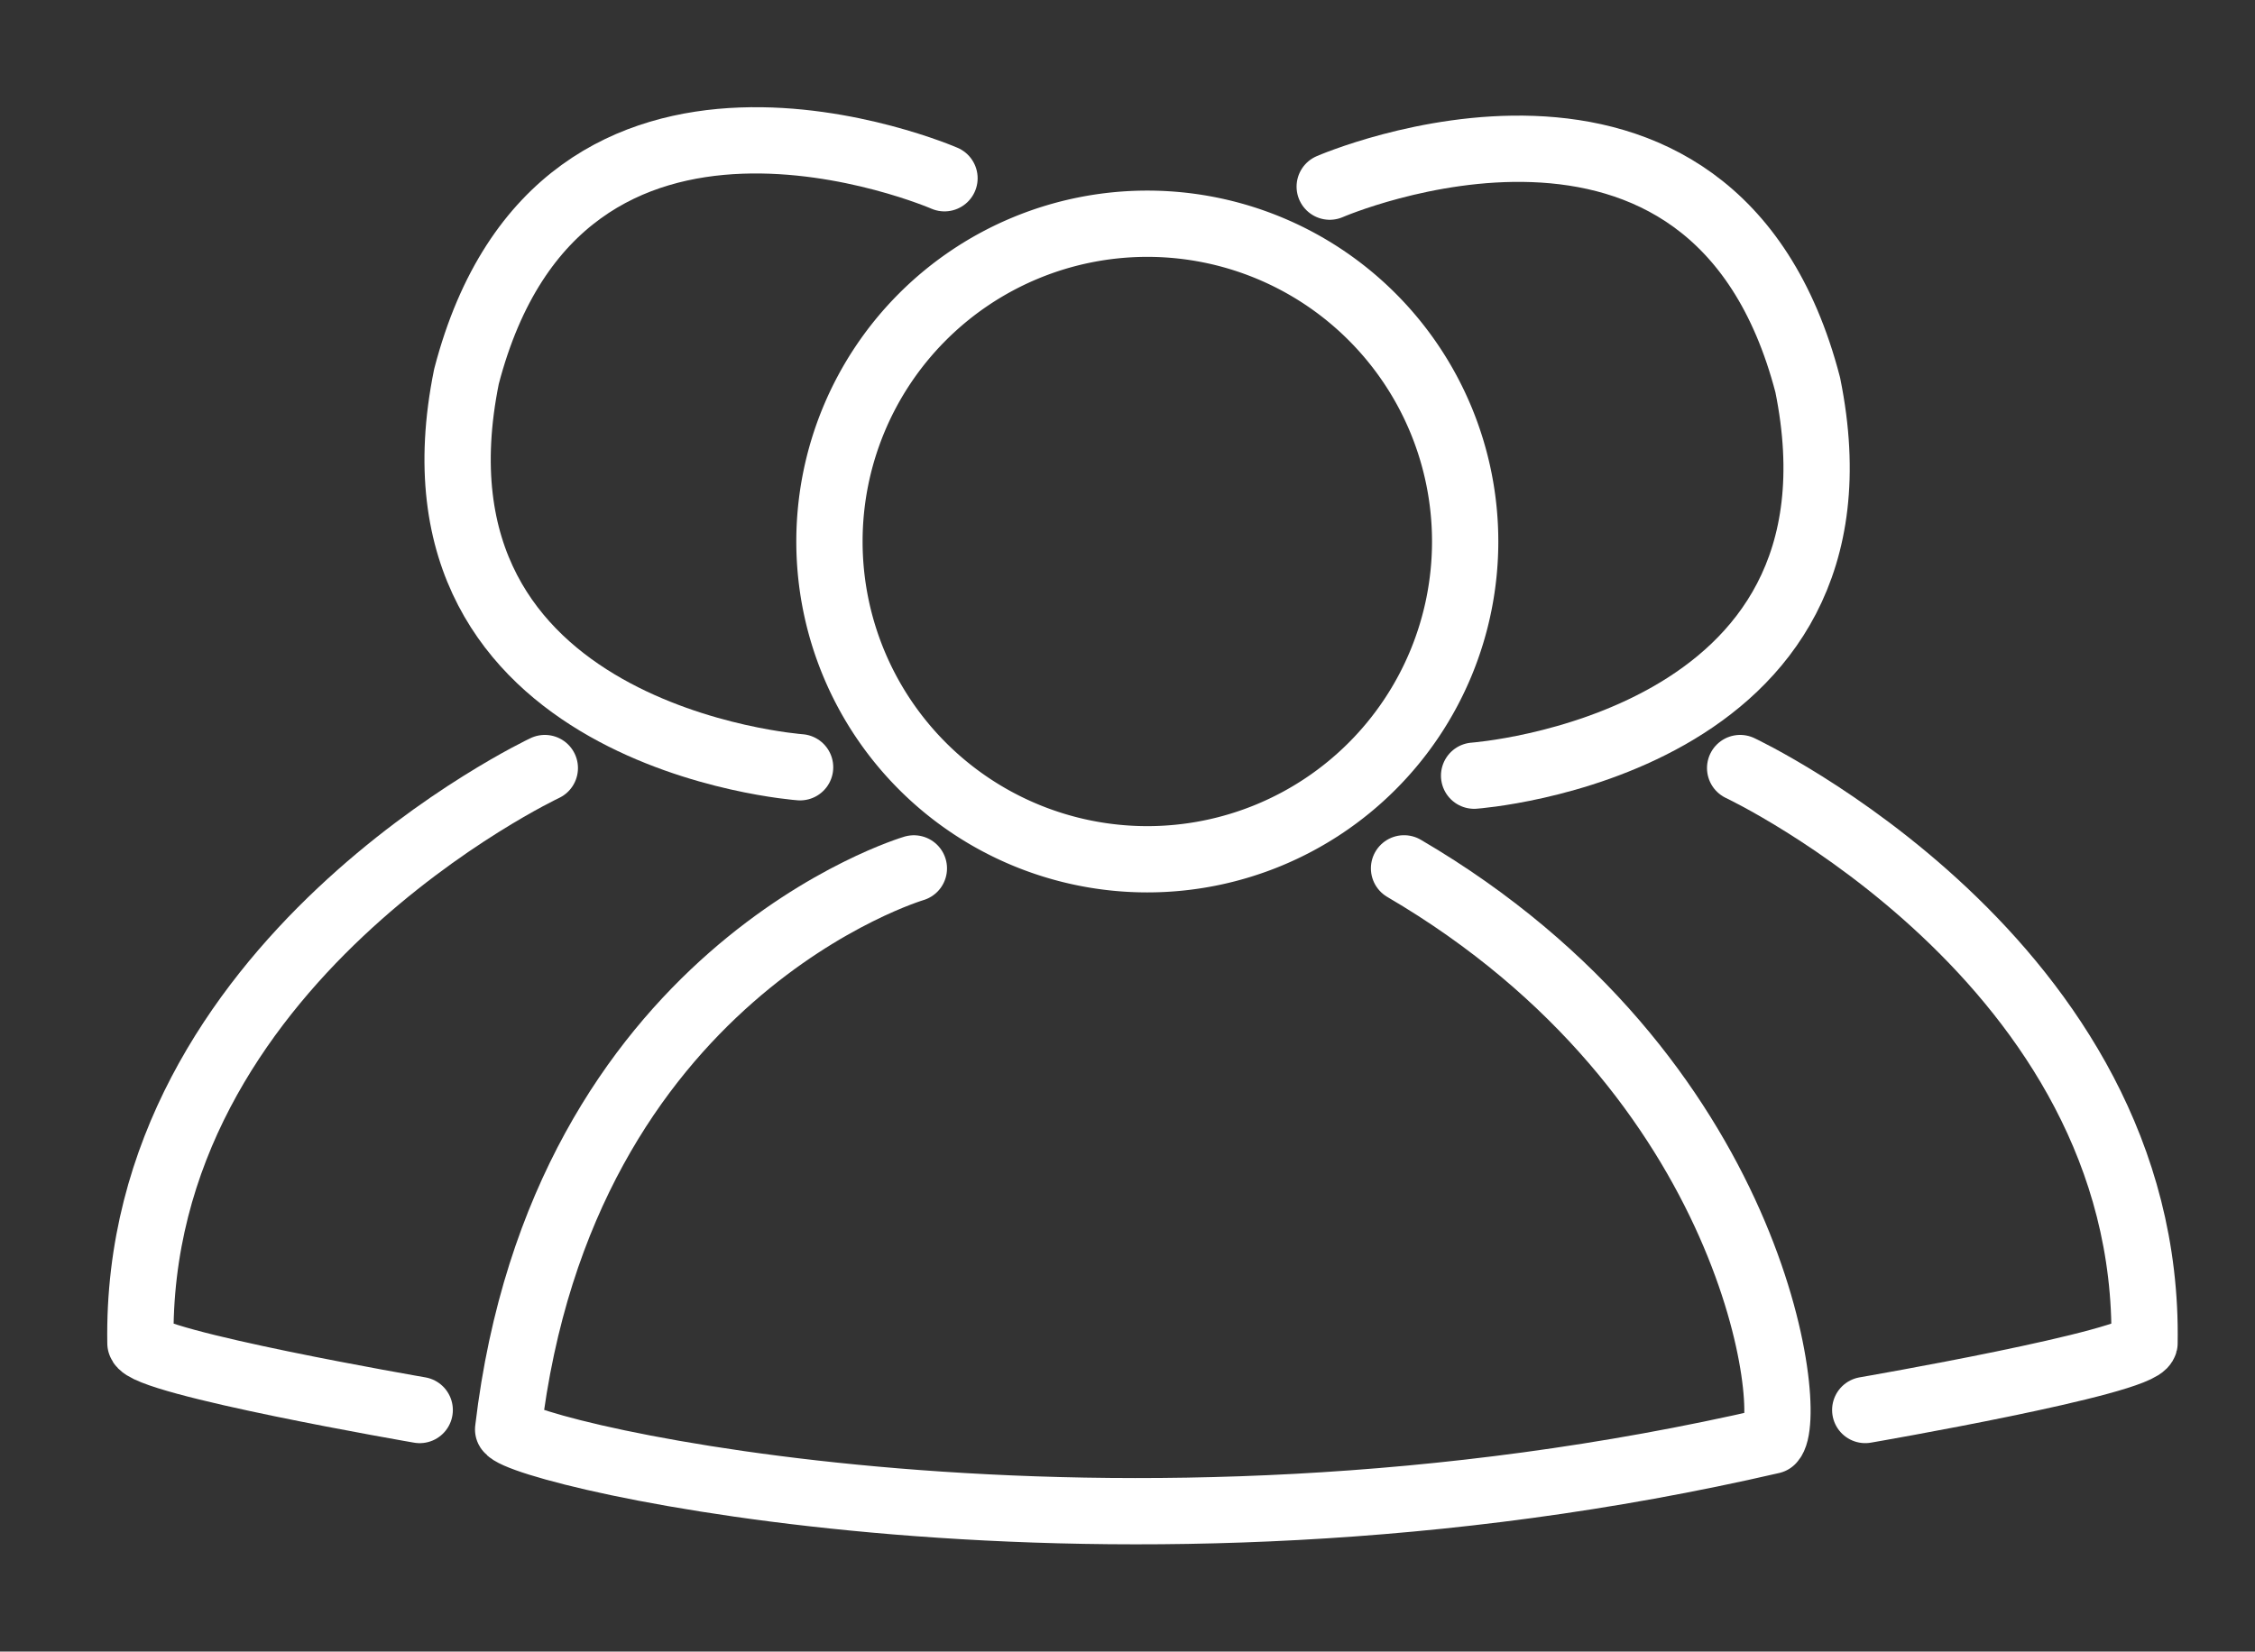
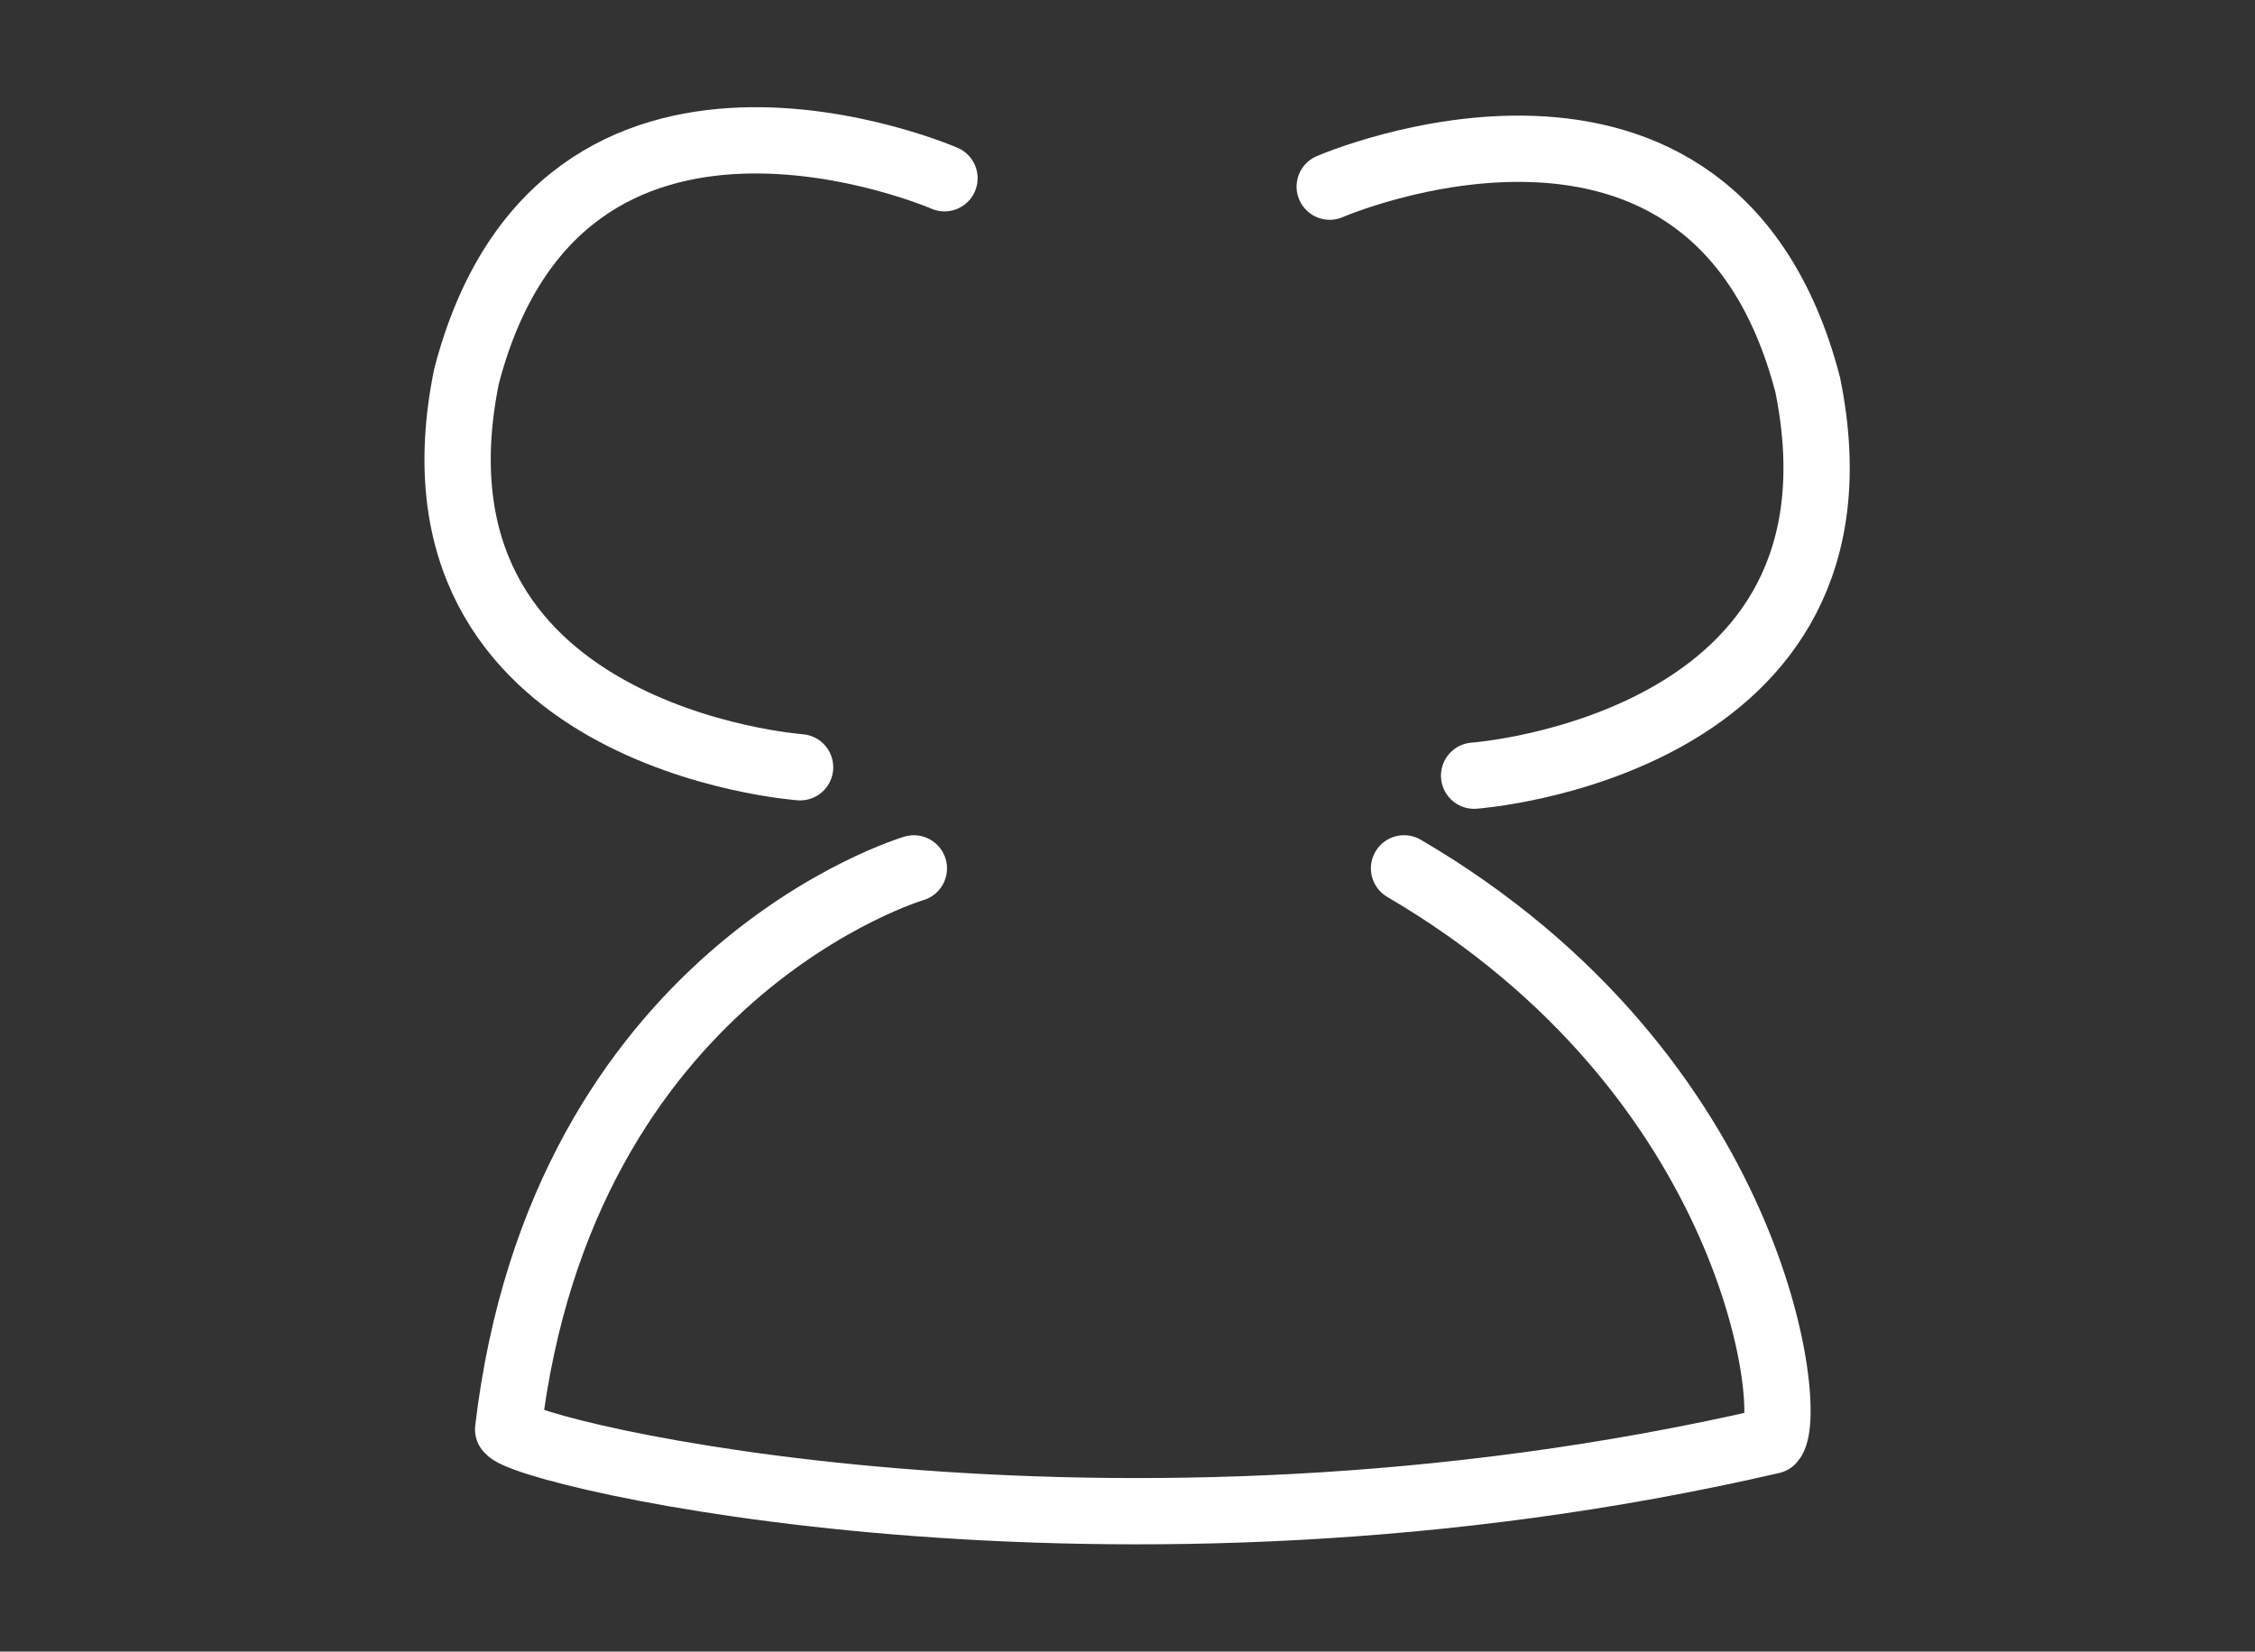
<svg xmlns="http://www.w3.org/2000/svg" id="Componente_15_1" data-name="Componente 15 – 1" width="170.088" height="124.609" viewBox="0 0 170.088 124.609">
  <rect x="0" y="0" width="170.088" height="124.609" fill="#333333" stroke="none" />
  <defs>
    <clipPath id="clip-path">
      <rect id="Rectángulo_41" data-name="Rectángulo 41" width="170.088" height="124.609" fill="none" />
    </clipPath>
  </defs>
  <g id="Grupo_21" data-name="Grupo 21" clip-path="url(#clip-path)">
-     <path id="Trazado_86" data-name="Trazado 86" d="M134.632,36.666a23.975,23.975,0,1,1-23.975-23.975A23.975,23.975,0,0,1,134.632,36.666Z" transform="translate(-24.119 4.189)" fill="none" stroke="#fff" stroke-linecap="round" stroke-linejoin="round" stroke-width="5" />
    <path id="Trazado_87" data-name="Trazado 87" d="M147.8,6.386s28.891-12.558,36.056,14.96c5.536,27.285-25.165,29.481-25.165,29.481" transform="translate(-47.503 7.696)" fill="none" stroke="#fff" stroke-linecap="round" stroke-linejoin="round" stroke-width="5" />
    <path id="Trazado_88" data-name="Trazado 88" d="M77.98,5.36S49.088-7.2,41.924,20.32C36.388,47.605,67.089,49.8,67.089,49.8" transform="translate(-6.74 8.088)" fill="none" stroke="#fff" stroke-linecap="round" stroke-linejoin="round" stroke-width="5" />
-     <path id="Trazado_89" data-name="Trazado 89" d="M197.941,79.208s30.989,14.57,30.5,43.391c-.325,1.466-21.064,5.043-21.064,5.043" transform="translate(-66.687 -21.26)" fill="none" stroke="#fff" stroke-linecap="round" stroke-linejoin="round" stroke-width="5" />
-     <path id="Trazado_90" data-name="Trazado 90" d="M33.006,79.208S2.017,93.778,2.505,122.6c.325,1.466,21.064,5.043,21.064,5.043" transform="translate(8.088 -21.26)" fill="none" stroke="#fff" stroke-linecap="round" stroke-linejoin="round" stroke-width="5" />
    <path id="Trazado_91" data-name="Trazado 91" d="M78.032,91.47S51.5,99.284,47.43,133.8c.977,1.791,45.323,12.41,95.312.849,1.791-1.792-1.032-27.553-27.737-43.183" transform="translate(-9.102 -25.951)" fill="none" stroke="#fff" stroke-linecap="round" stroke-linejoin="round" stroke-width="5" />
  </g>
</svg>